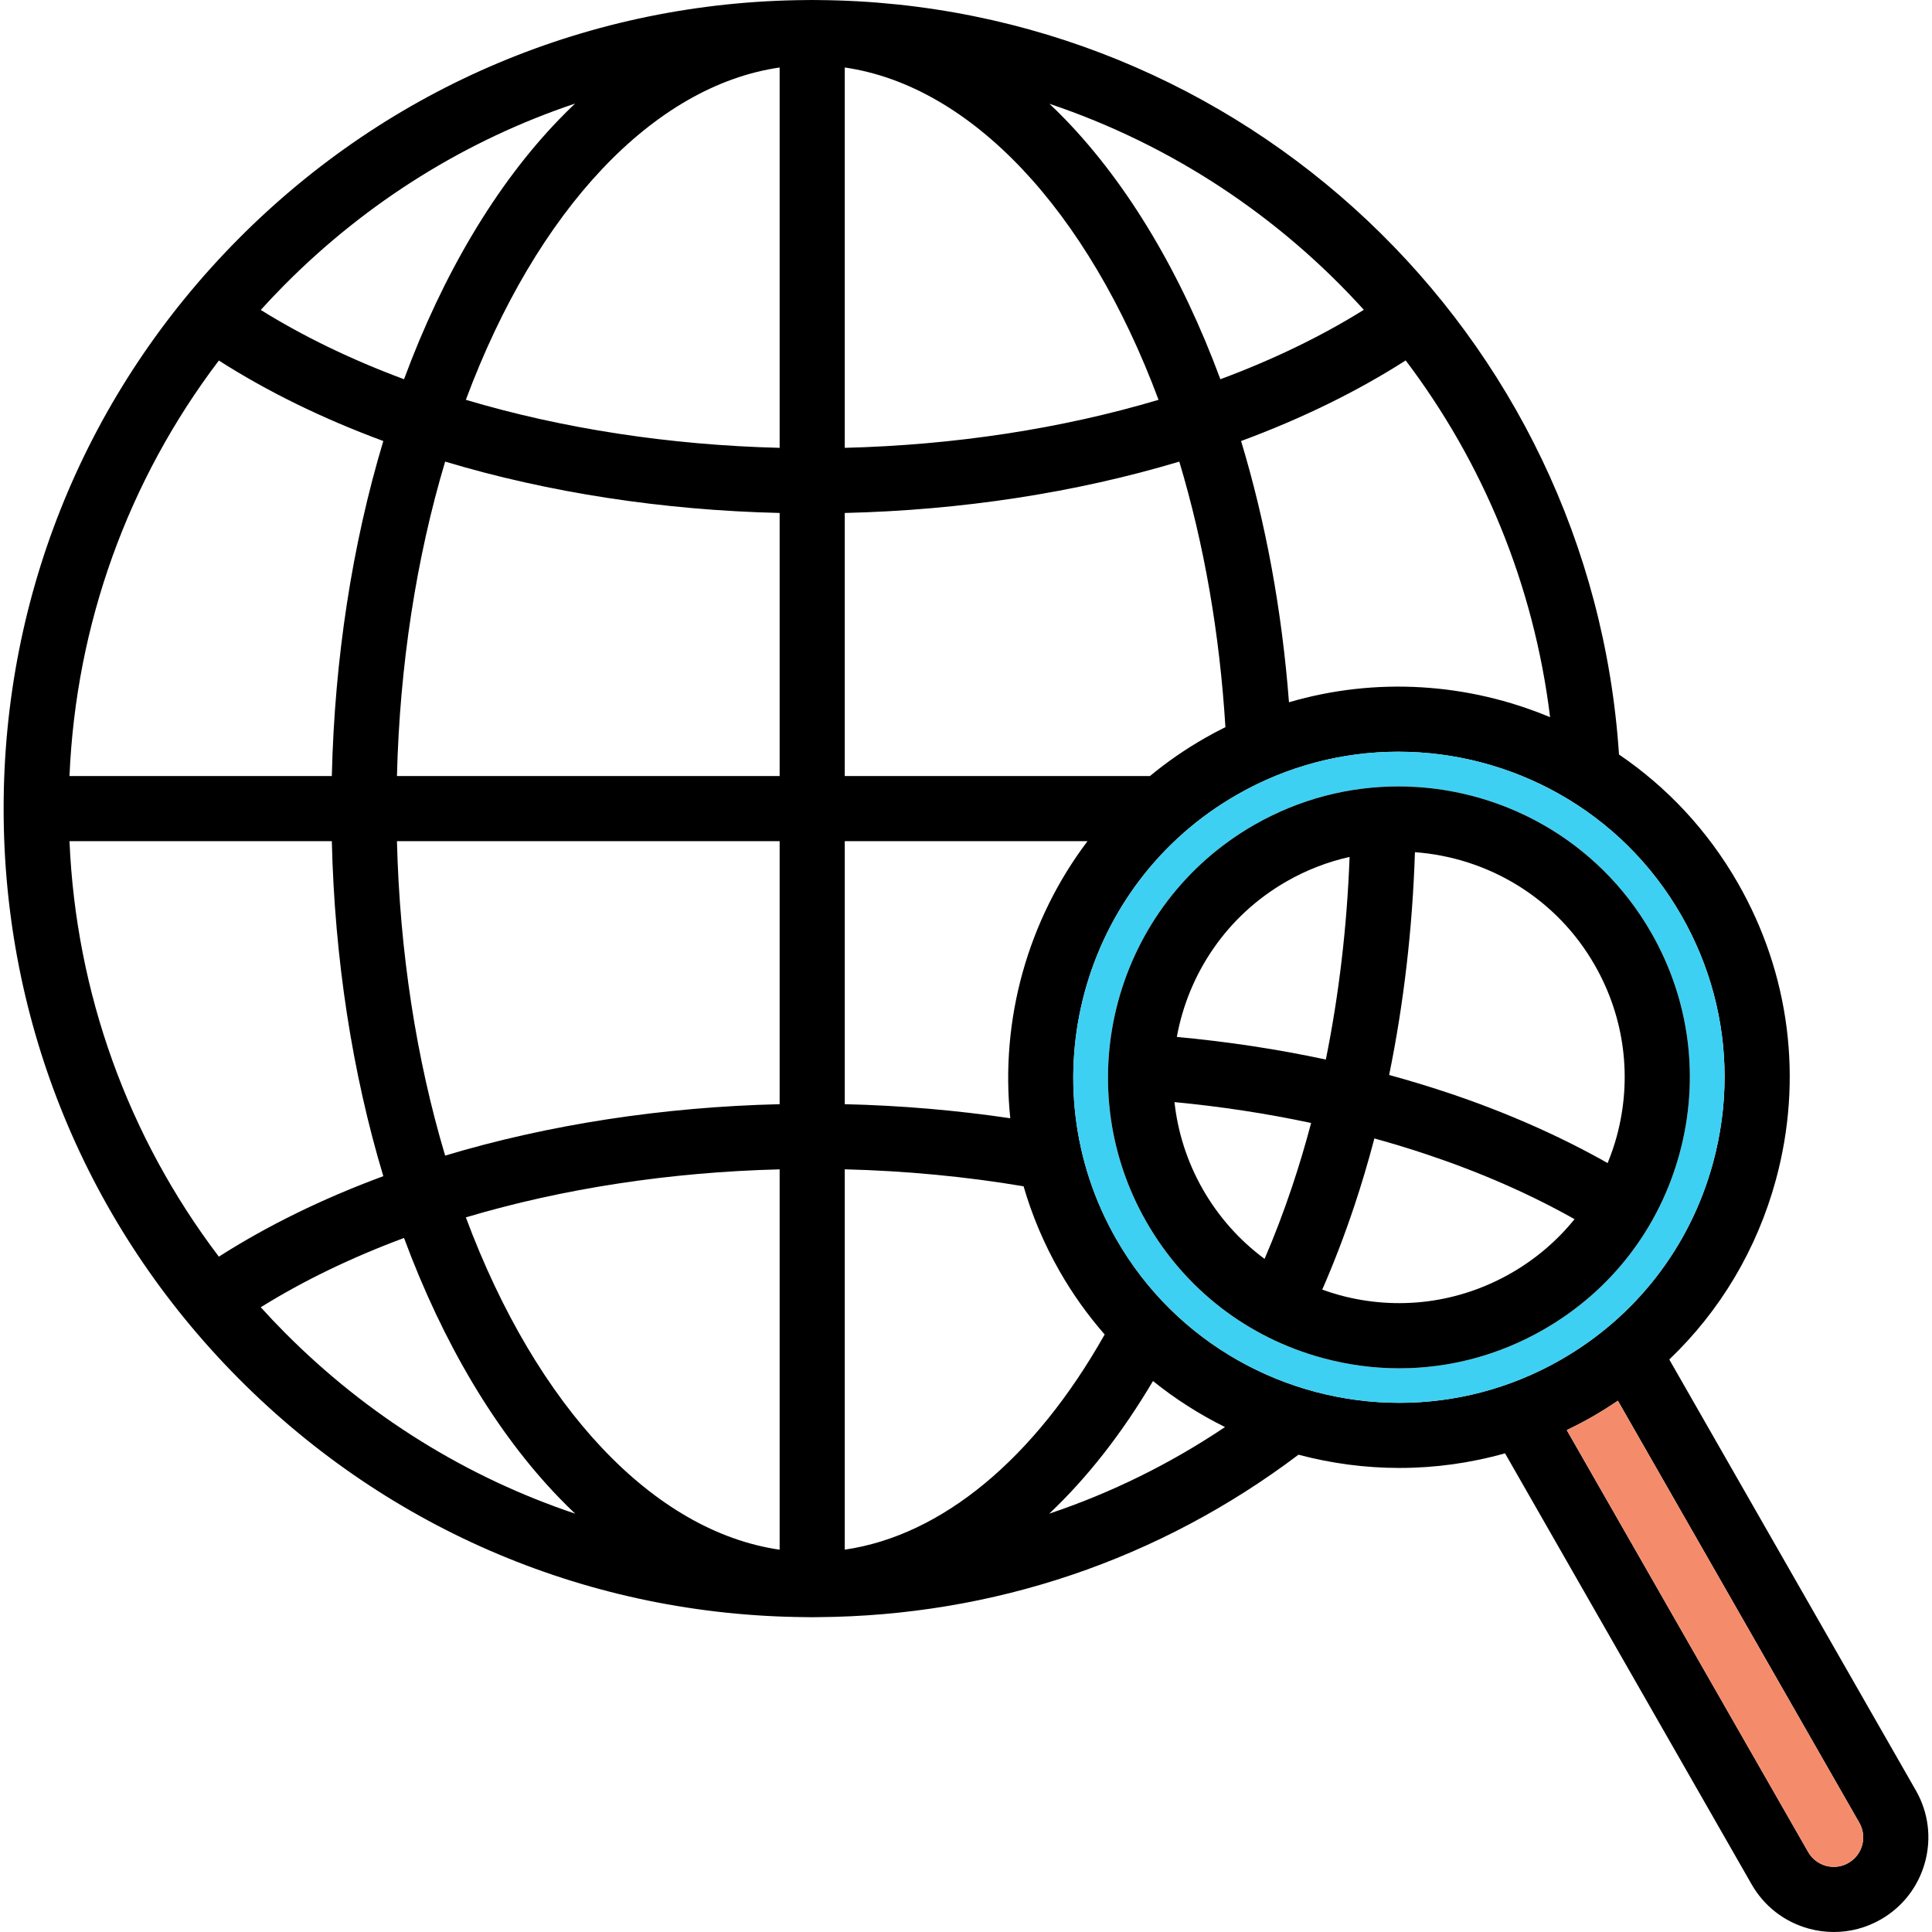
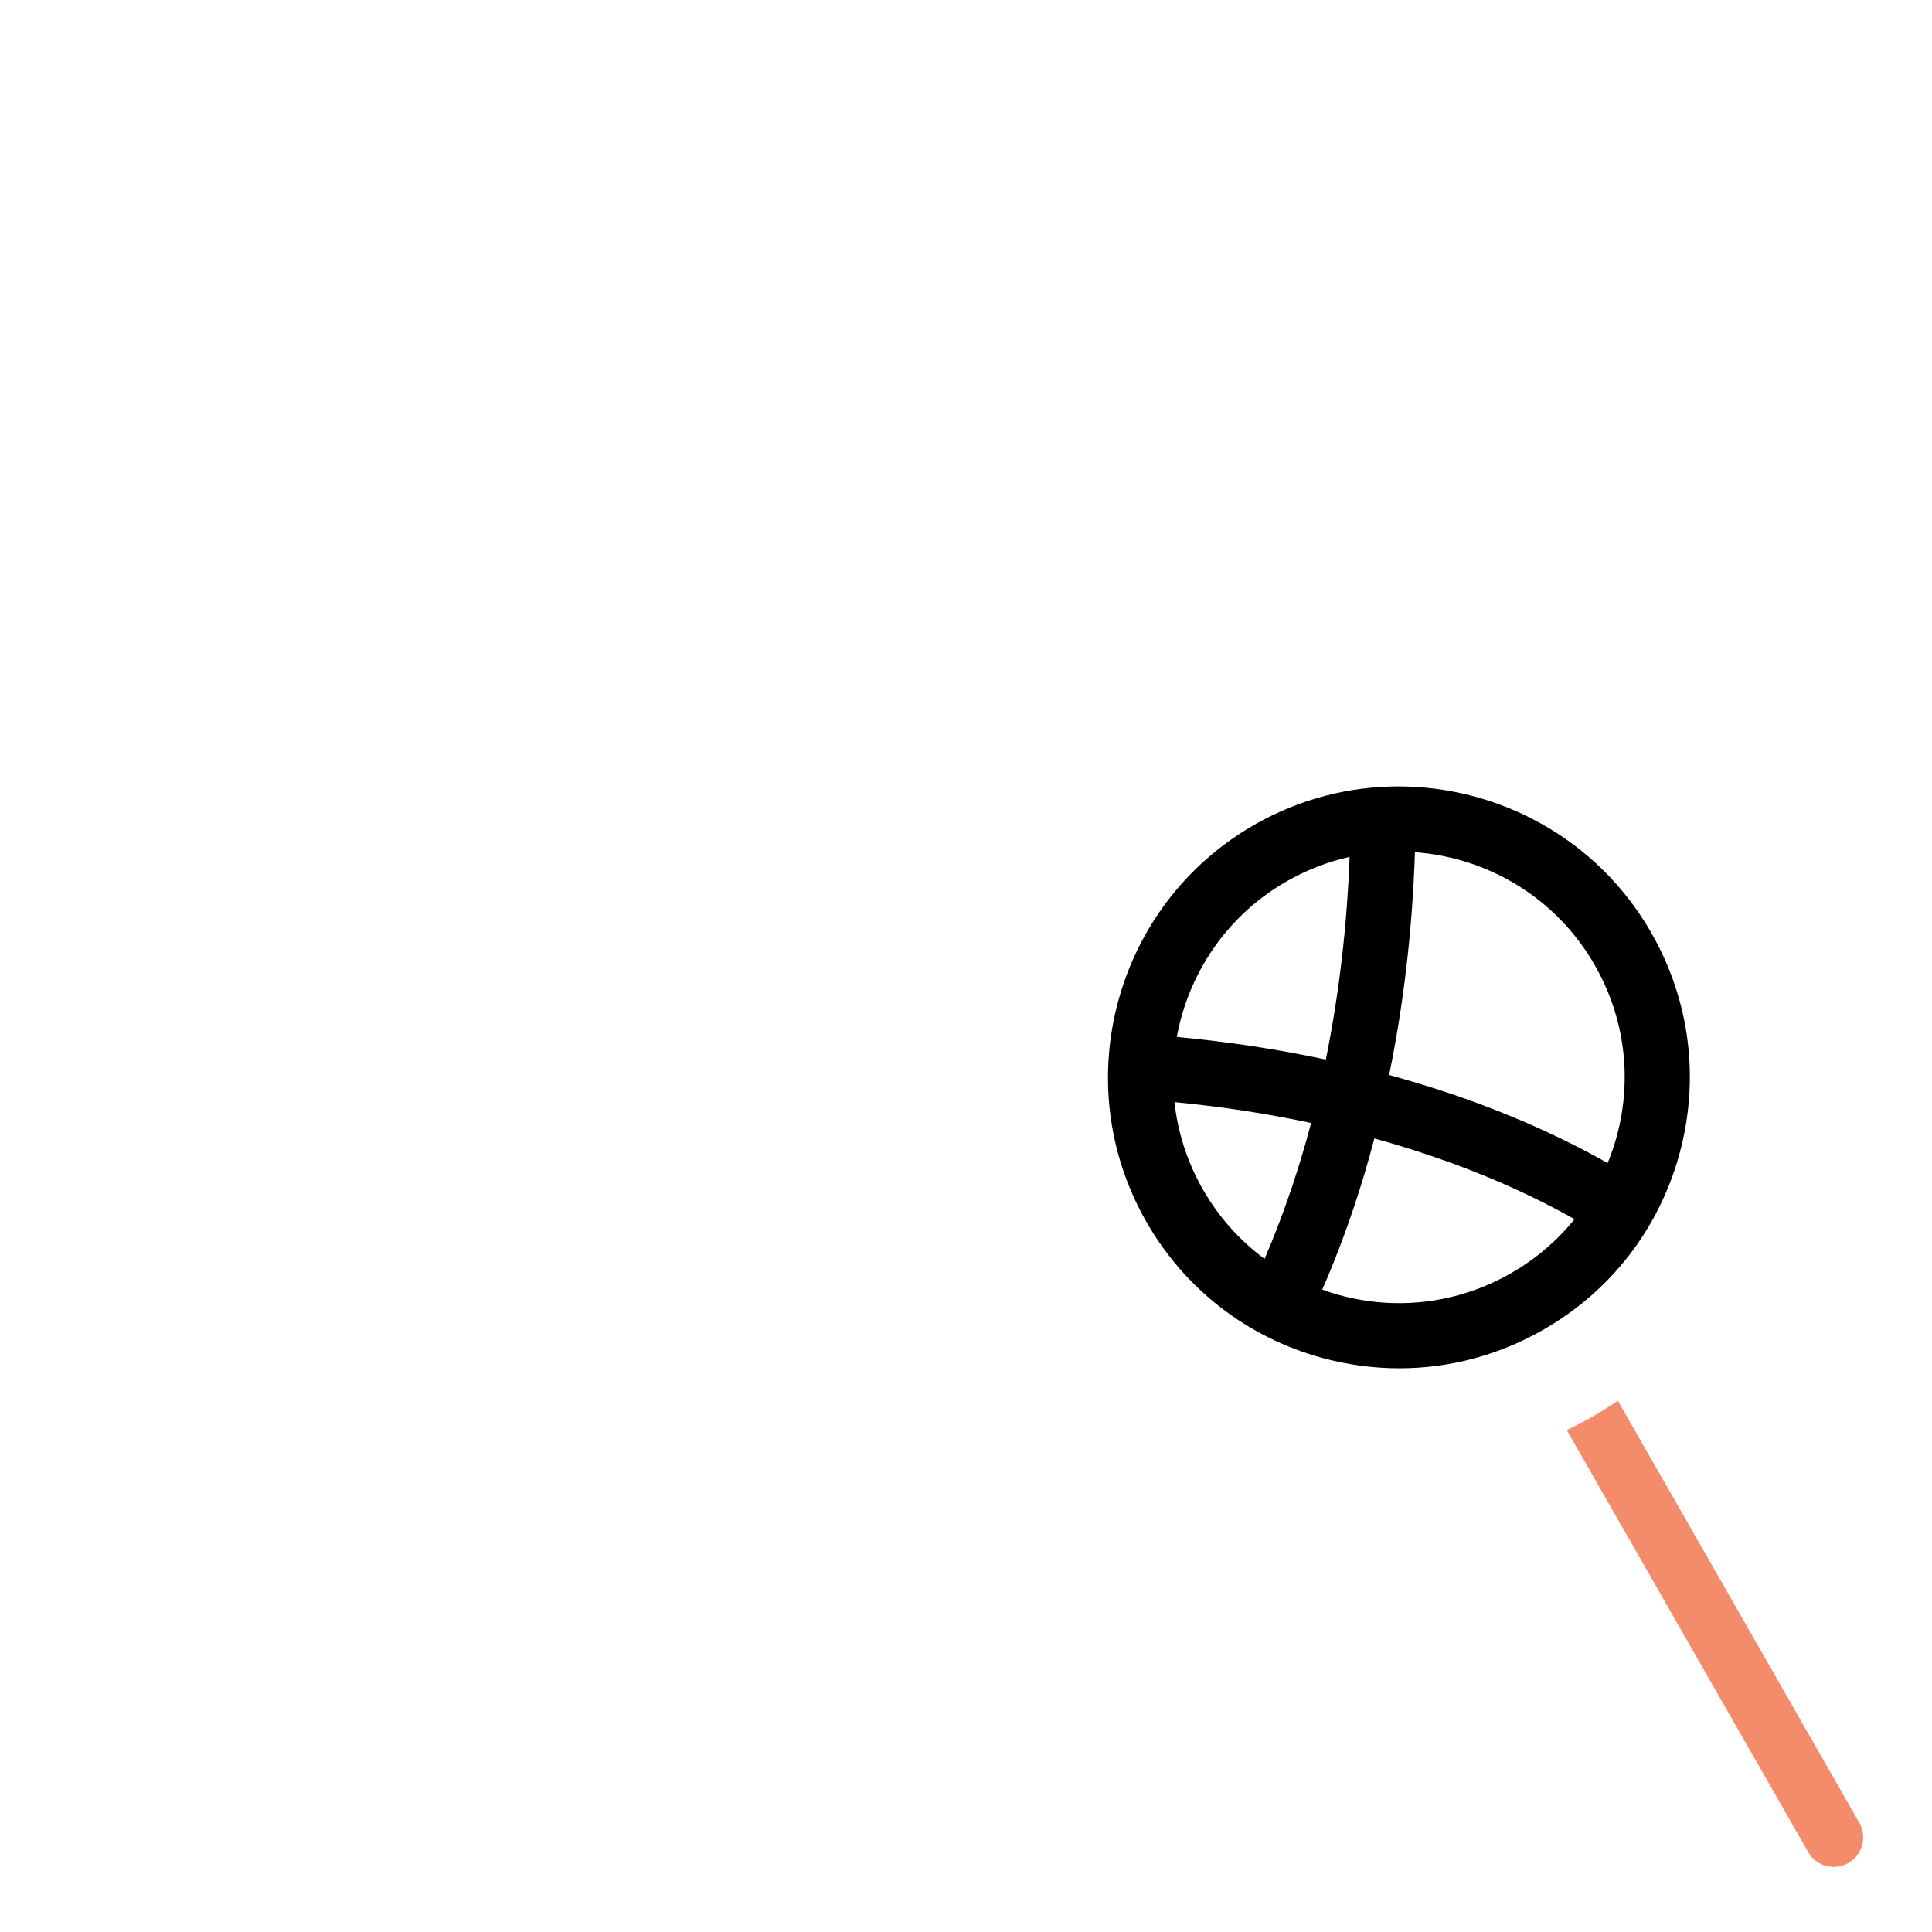
<svg xmlns="http://www.w3.org/2000/svg" height="800px" width="800px" version="1.1" id="Capa_1" viewBox="0 0 444.975 444.975" xml:space="preserve">
  <g>
-     <path d="M441.255,412.365c2.89,5.05,3.64,10.92,2.11,16.54c-1.53,5.61-5.15,10.3-10.2,13.19c-3.34,1.91-7.04,2.88-10.78,2.88   c-1.92,0-3.86-0.25-5.76-0.77c-5.61-1.53-10.3-5.15-13.19-10.2l-56.8-99.28c-8.01,2.26-16.19,3.37-24.31,3.37   c-7.88,0-15.7-1.04-23.26-3.05c-32.06,24.19-70.2,37.11-110.56,37.41c-0.48,0.01-0.96,0.02-1.44,0.02c-0.49,0-0.97-0.01-1.45-0.02   c-49.43-0.37-95.85-19.9-130.69-54.99c-34.88-35.12-54.09-81.73-54.09-131.23c0-49.51,19.21-96.11,54.09-131.23   c34.85-35.09,81.26-54.62,130.7-54.99c0.95-0.02,1.92-0.02,2.87,0c97.74,0.73,177.99,76.73,184.39,173.76   c5.47,3.72,10.57,8.07,15.18,13.02c4.6,4.96,8.72,10.51,12.22,16.63c11.94,20.86,15.04,45.13,8.73,68.32   c-4.36,16.02-12.85,30.2-24.55,41.37L441.255,412.365z M428.895,424.965c0.47-1.75,0.24-3.58-0.66-5.15l-55.61-97.2   c-1.87,1.26-3.78,2.48-5.75,3.61c-1.99,1.14-4,2.18-6.02,3.15l55.6,97.18c0.9,1.57,2.36,2.7,4.11,3.18   c1.75,0.47,3.58,0.24,5.15-0.66C427.285,428.175,428.415,426.715,428.895,424.965z M394.545,267.805   c1.78-6.55,2.66-13.19,2.66-19.8c0-12.9-3.36-25.64-9.94-37.13c-13.83-24.18-39.18-37.74-65.22-37.74   c-12.62,0-25.4,3.18-37.11,9.89c-35.9,20.53-48.39,66.44-27.85,102.34c13.83,24.17,39.18,37.73,65.22,37.73   c12.62,0,25.4-3.18,37.12-9.89C376.805,303.265,389.285,287.135,394.545,267.805z M357.015,165.185   c-3.75-30.69-15.57-58.79-33.26-82.17c-11.2,7.16-23.9,13.38-37.91,18.56c5.71,18.91,9.41,39.08,11.03,60.17   C316.995,155.845,338.255,157.325,357.015,165.185z M281.075,87.345c12.18-4.53,23.24-9.88,33.04-15.99   c-19.47-21.51-44.33-38.02-72.41-47.45c1.23,1.16,2.45,2.35,3.65,3.6C259.825,42.475,272.085,63.065,281.075,87.345z    M282.235,167.475c-1.32-21.53-4.89-42.04-10.62-61.16c-23.81,7.15-50.16,11.2-77.05,11.83v60.59h70.29   c3.89-3.22,8.1-6.14,12.63-8.73C279.045,169.105,280.635,168.265,282.235,167.475z M282.145,328.675   c-5.86-2.9-11.43-6.44-16.59-10.6c-7.12,12.03-15.12,22.26-23.9,30.55C255.895,343.855,269.475,337.175,282.145,328.675z    M250.475,193.735h-55.91v60.58c12.92,0.3,25.67,1.4,38.12,3.24C230.325,234.865,236.705,211.945,250.475,193.735z    M254.425,307.355c-3.86-4.41-7.34-9.26-10.36-14.54c-3.62-6.32-6.37-12.9-8.32-19.59c-13.37-2.25-27.17-3.56-41.18-3.91v87.6   C216.885,353.675,238.255,336.025,254.425,307.355z M266.835,92.085c-16.36-43.87-43.27-72.33-72.27-76.54v87.6   C219.825,102.515,244.525,98.735,266.835,92.085z M179.565,356.925v-87.6c-25.27,0.63-49.97,4.41-72.27,11.06   C123.655,324.265,150.565,352.725,179.565,356.925z M179.565,254.315v-60.58h-88.14c0.63,25.32,4.42,50.08,11.1,72.42   C126.335,259.005,152.675,254.955,179.565,254.315z M179.565,178.735v-60.59c-26.89-0.63-53.23-4.68-77.04-11.83   c-6.68,22.34-10.47,47.09-11.1,72.42H179.565z M179.565,103.145v-87.6c-29.01,4.2-55.92,32.66-72.27,76.54   C129.595,98.735,154.295,102.515,179.565,103.145z M128.765,27.505c1.22-1.26,2.44-2.47,3.68-3.65   c-24.95,8.37-47.8,22.51-66.88,41.72c-1.89,1.9-3.72,3.84-5.51,5.81c9.79,6.09,20.84,11.44,33,15.96   C102.045,63.065,114.295,42.475,128.765,27.505z M132.475,348.625c-1.25-1.18-2.48-2.39-3.7-3.66   c-14.47-14.97-26.73-35.56-35.72-59.84c-12.17,4.53-23.21,9.87-33,15.96c1.79,1.97,3.62,3.91,5.51,5.81   C84.645,326.115,107.505,340.255,132.475,348.625z M76.425,178.735c0.63-26.94,4.69-53.33,11.86-77.16   c-13.99-5.17-26.68-11.38-37.88-18.54c-20.93,27.6-32.91,60.72-34.4,95.7H76.425z M88.285,270.895   c-7.17-23.83-11.23-50.22-11.86-77.16h-60.42c1.49,34.98,13.47,68.1,34.4,95.7C61.595,282.285,74.285,276.065,88.285,270.895z" />
    <path style="fill:#F48C6C;" d="M428.235,419.815c0.9,1.57,1.13,3.4,0.66,5.15c-0.48,1.75-1.61,3.21-3.18,4.11   c-1.57,0.9-3.4,1.13-5.15,0.66c-1.75-0.48-3.21-1.61-4.11-3.18l-55.6-97.18c2.02-0.97,4.03-2.01,6.02-3.15   c1.97-1.13,3.88-2.35,5.75-3.61L428.235,419.815z" />
-     <path style="fill:#3DD0F2;" d="M397.205,248.005c0,6.61-0.88,13.25-2.66,19.8c-5.26,19.33-17.74,35.46-35.12,45.4   c-11.72,6.71-24.5,9.89-37.12,9.89c-26.04,0-51.39-13.56-65.22-37.73c-20.54-35.9-8.05-81.81,27.85-102.34   c11.71-6.71,24.49-9.89,37.11-9.89c26.04,0,51.39,13.56,65.22,37.74C393.845,222.365,397.205,235.105,397.205,248.005z    M386.825,265.705c4.7-17.26,2.39-35.33-6.5-50.86c-12.35-21.6-35-33.72-58.26-33.72c-11.27,0-22.69,2.85-33.16,8.84   c-32.07,18.35-43.23,59.36-24.88,91.43c8.89,15.53,23.29,26.67,40.56,31.37c5.85,1.59,11.79,2.38,17.7,2.38   c11.52,0,22.9-3,33.16-8.88C370.985,297.385,382.125,282.975,386.825,265.705z" />
    <path d="M380.325,214.845c8.89,15.53,11.2,33.6,6.5,50.86c-4.7,17.27-15.84,31.68-31.38,40.56c-10.26,5.88-21.64,8.88-33.16,8.88   c-5.91,0-11.85-0.79-17.7-2.38c-17.27-4.7-31.67-15.84-40.56-31.37c-18.35-32.07-7.19-73.08,24.88-91.43   c10.47-5.99,21.89-8.84,33.16-8.84C345.325,181.125,367.975,193.245,380.325,214.845z M372.355,261.765   c3.64-13.4,1.85-27.42-5.05-39.47c-8.91-15.59-24.73-24.8-41.42-26.02c-0.56,17.54-2.57,34.84-5.94,51.31   c4.58,1.26,9.1,2.62,13.53,4.1c13.38,4.48,25.7,9.92,36.79,16.19C371.075,265.895,371.785,263.865,372.355,261.765z    M348.005,293.245c5.7-3.26,10.63-7.49,14.64-12.45c-10.19-5.74-21.56-10.74-33.93-14.88c-3.99-1.34-8.05-2.57-12.17-3.71   c-1.41,5.37-2.97,10.62-4.68,15.73c-2.22,6.63-4.67,13.02-7.33,19.09c1.31,0.46,2.63,0.9,3.99,1.27   C321.925,301.935,335.945,300.145,348.005,293.245z M305.365,244.035c3.03-14.98,4.88-30.7,5.47-46.67   c-4.96,1.11-9.84,2.96-14.48,5.62c-13.84,7.91-22.65,21.27-25.31,35.84C282.815,239.915,294.275,241.655,305.365,244.035z    M297.635,273.185c1.58-4.73,3.03-9.58,4.34-14.54c-10.17-2.17-20.68-3.78-31.47-4.81c0.75,6.88,2.89,13.72,6.54,20.11   c3.64,6.36,8.48,11.76,14.21,16C293.555,284.605,295.695,278.995,297.635,273.185z" />
  </g>
</svg>